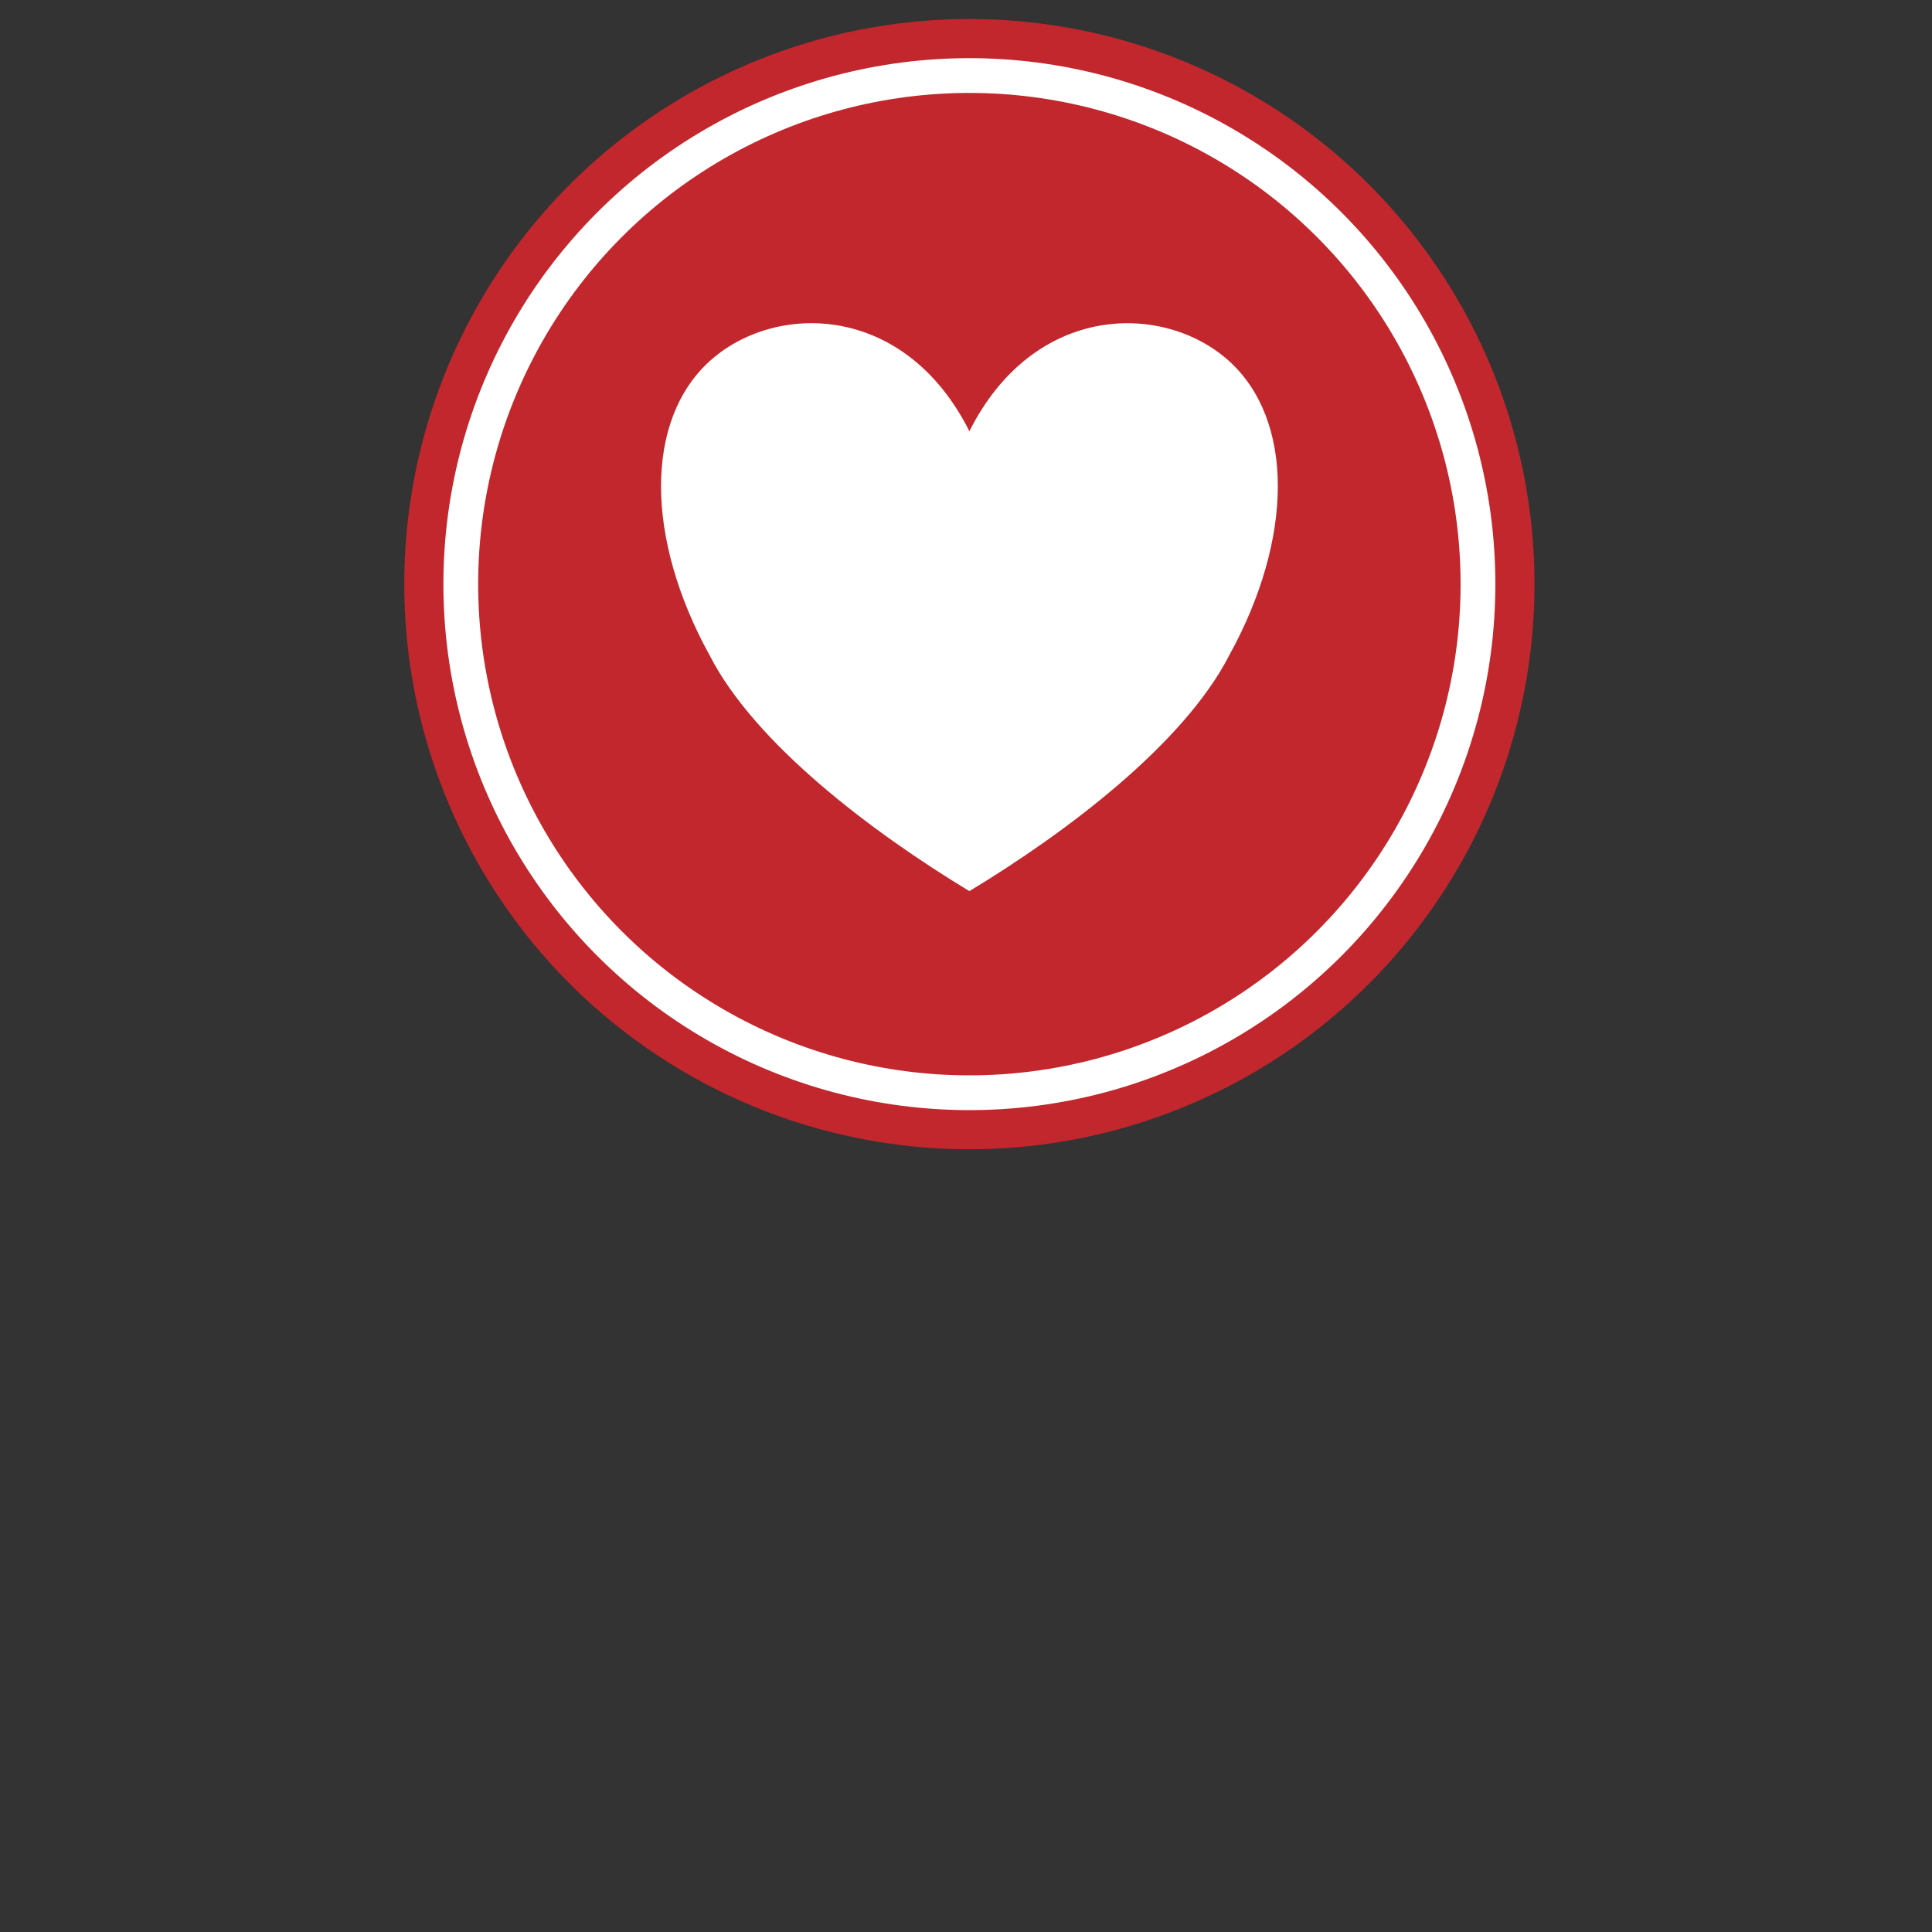
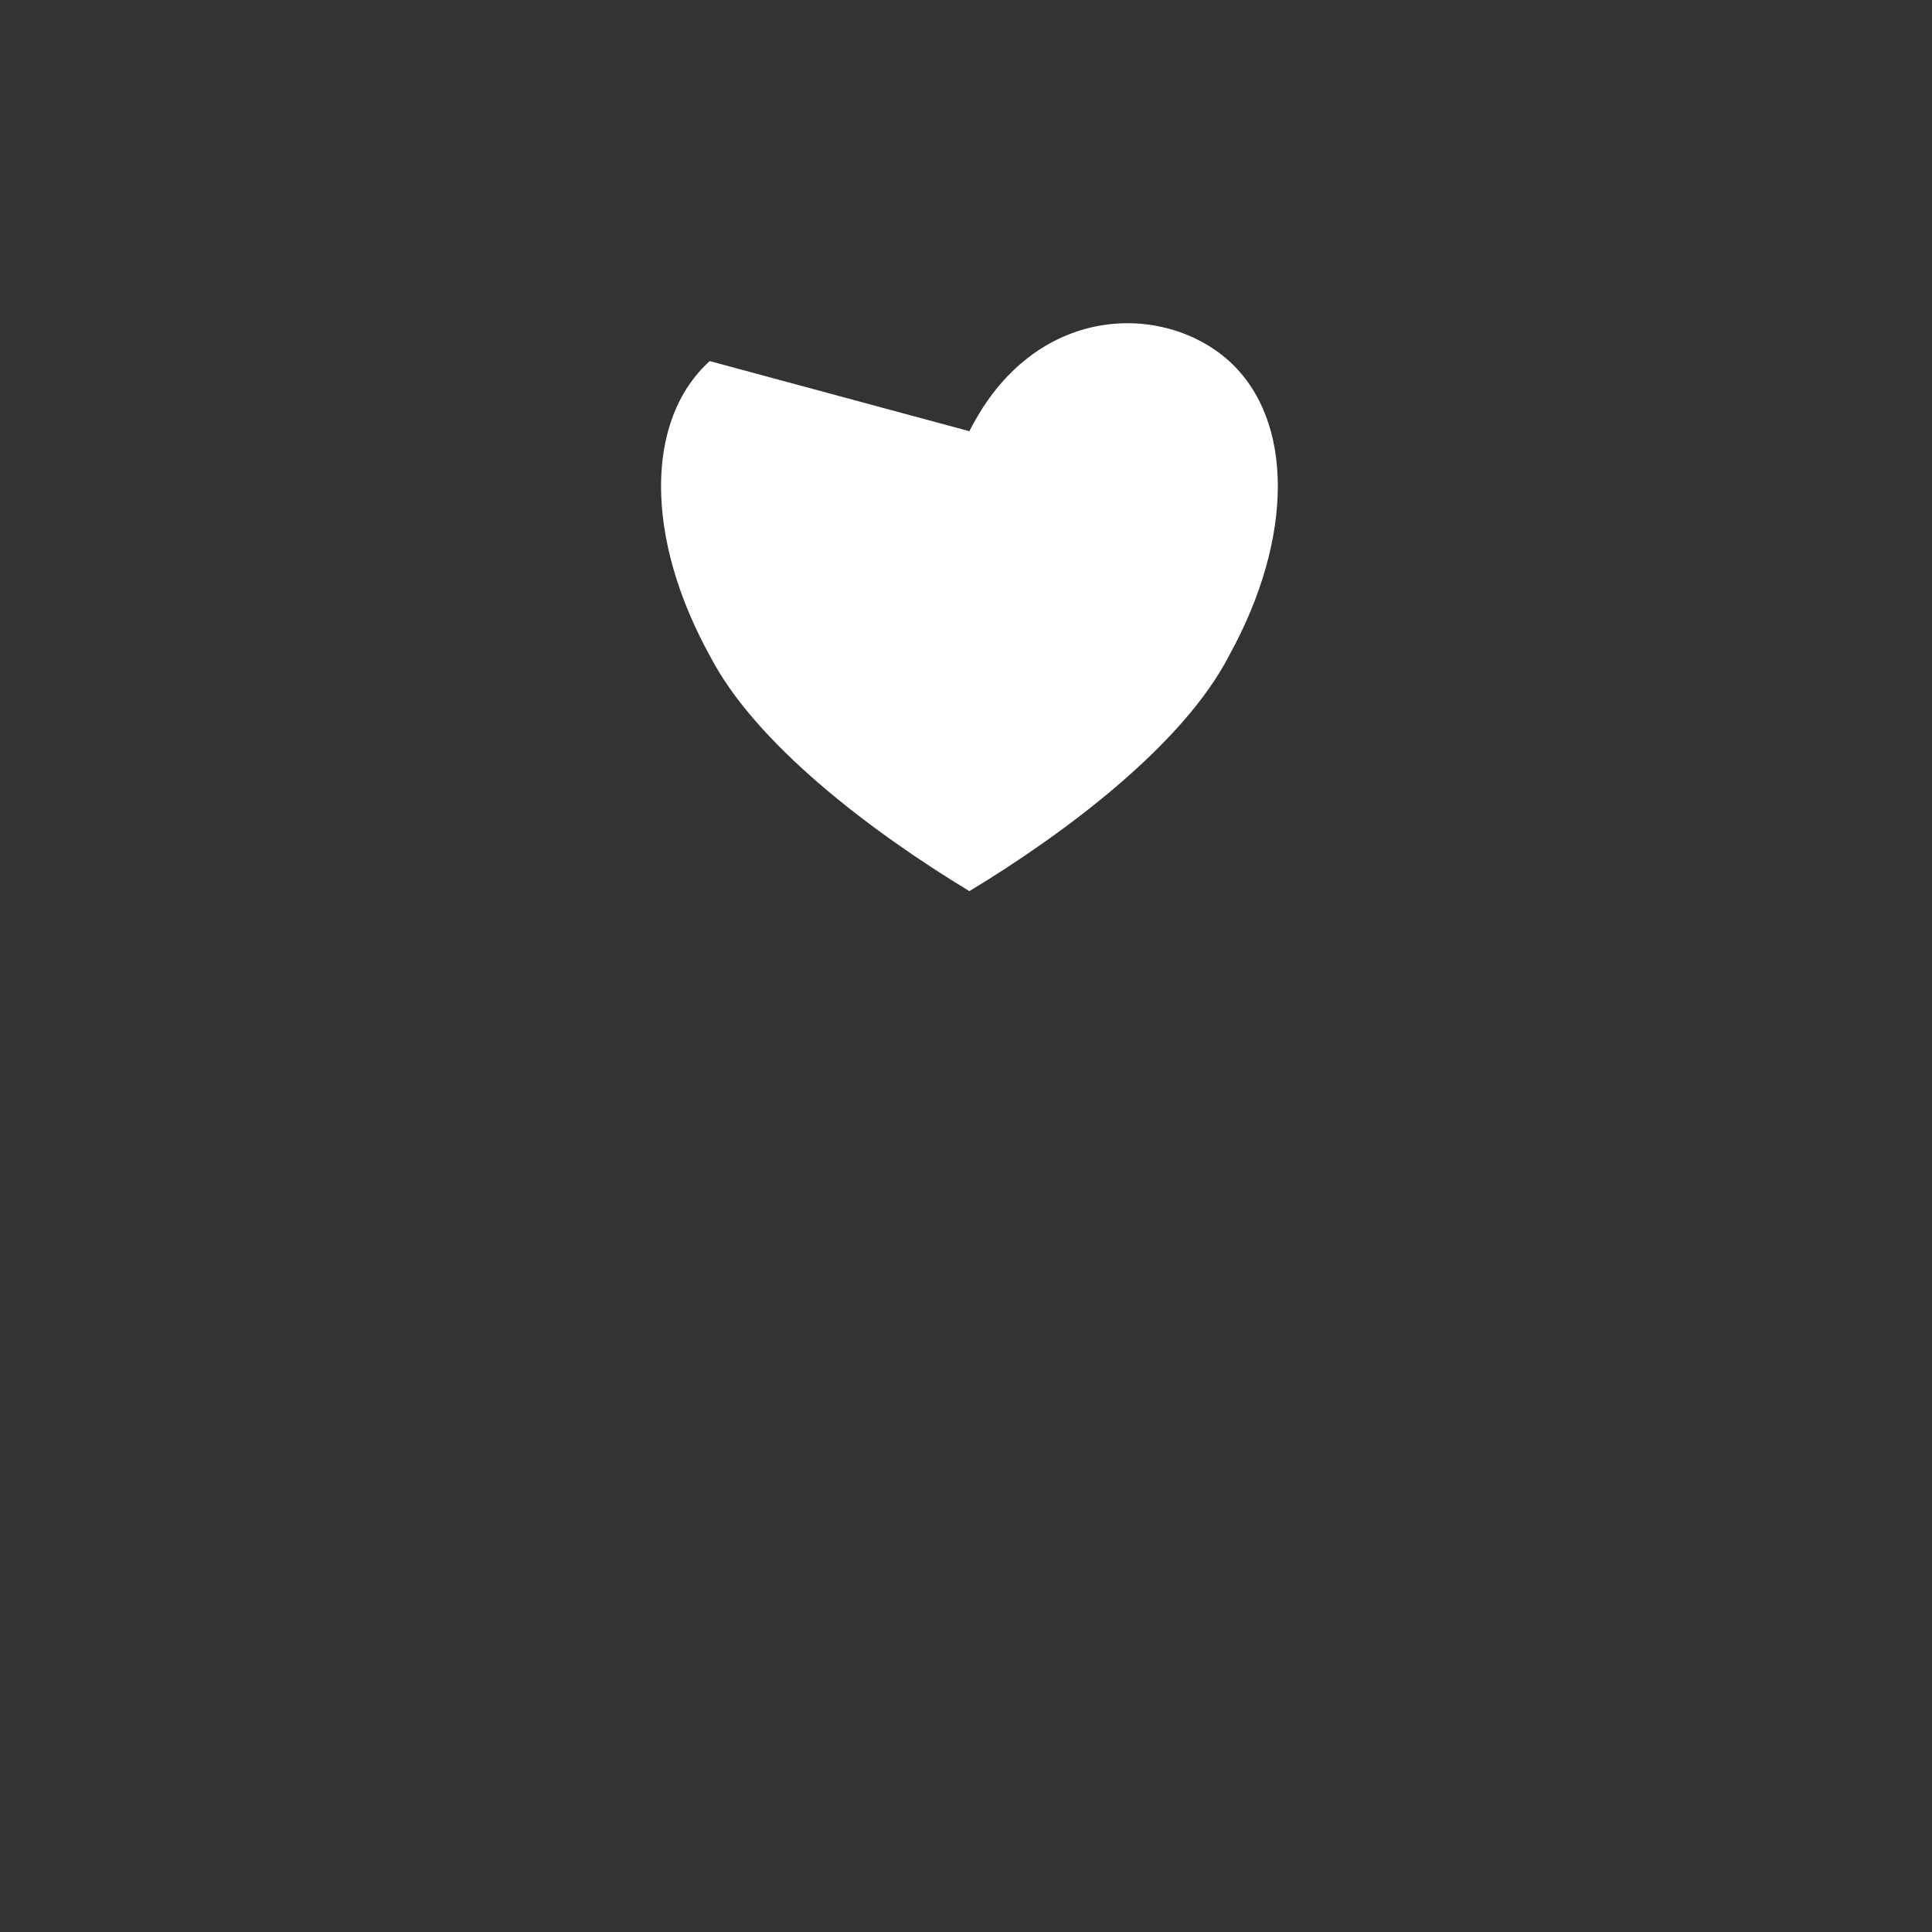
<svg xmlns="http://www.w3.org/2000/svg" id="Layer_1" viewBox="0 0 200 200">
  <rect x="0" y="0" width="200" height="200" fill="#333333" stroke="none" />
  <defs>
    <style>.cls-1,.cls-2{stroke-width:0px;}.cls-1,.cls-3{fill:#c1272d;}.cls-2{fill:#fff;}.cls-3{stroke:#fff;stroke-miterlimit:10;stroke-width:3.6px;}</style>
  </defs>
-   <circle class="cls-1" cx="100.35" cy="60.47" r="58.5" />
-   <circle class="cls-3" cx="100.35" cy="60.47" r="52.65" />
-   <path class="cls-2" d="m100.35,44.64c6.72-13.35,20.16-13.35,26.89-7.26,6.72,6.1,6.72,18.29,0,30.48-4.71,9.15-16.8,18.29-26.89,24.39-10.08-6.1-22.18-15.24-26.88-24.39-6.72-12.19-6.72-24.39,0-30.48s20.16-6.1,26.88,7.26h0Z" />
+   <path class="cls-2" d="m100.35,44.64c6.72-13.35,20.16-13.35,26.89-7.26,6.72,6.1,6.72,18.29,0,30.48-4.71,9.15-16.8,18.29-26.89,24.39-10.08-6.1-22.18-15.24-26.88-24.39-6.72-12.19-6.72-24.39,0-30.48h0Z" />
</svg>